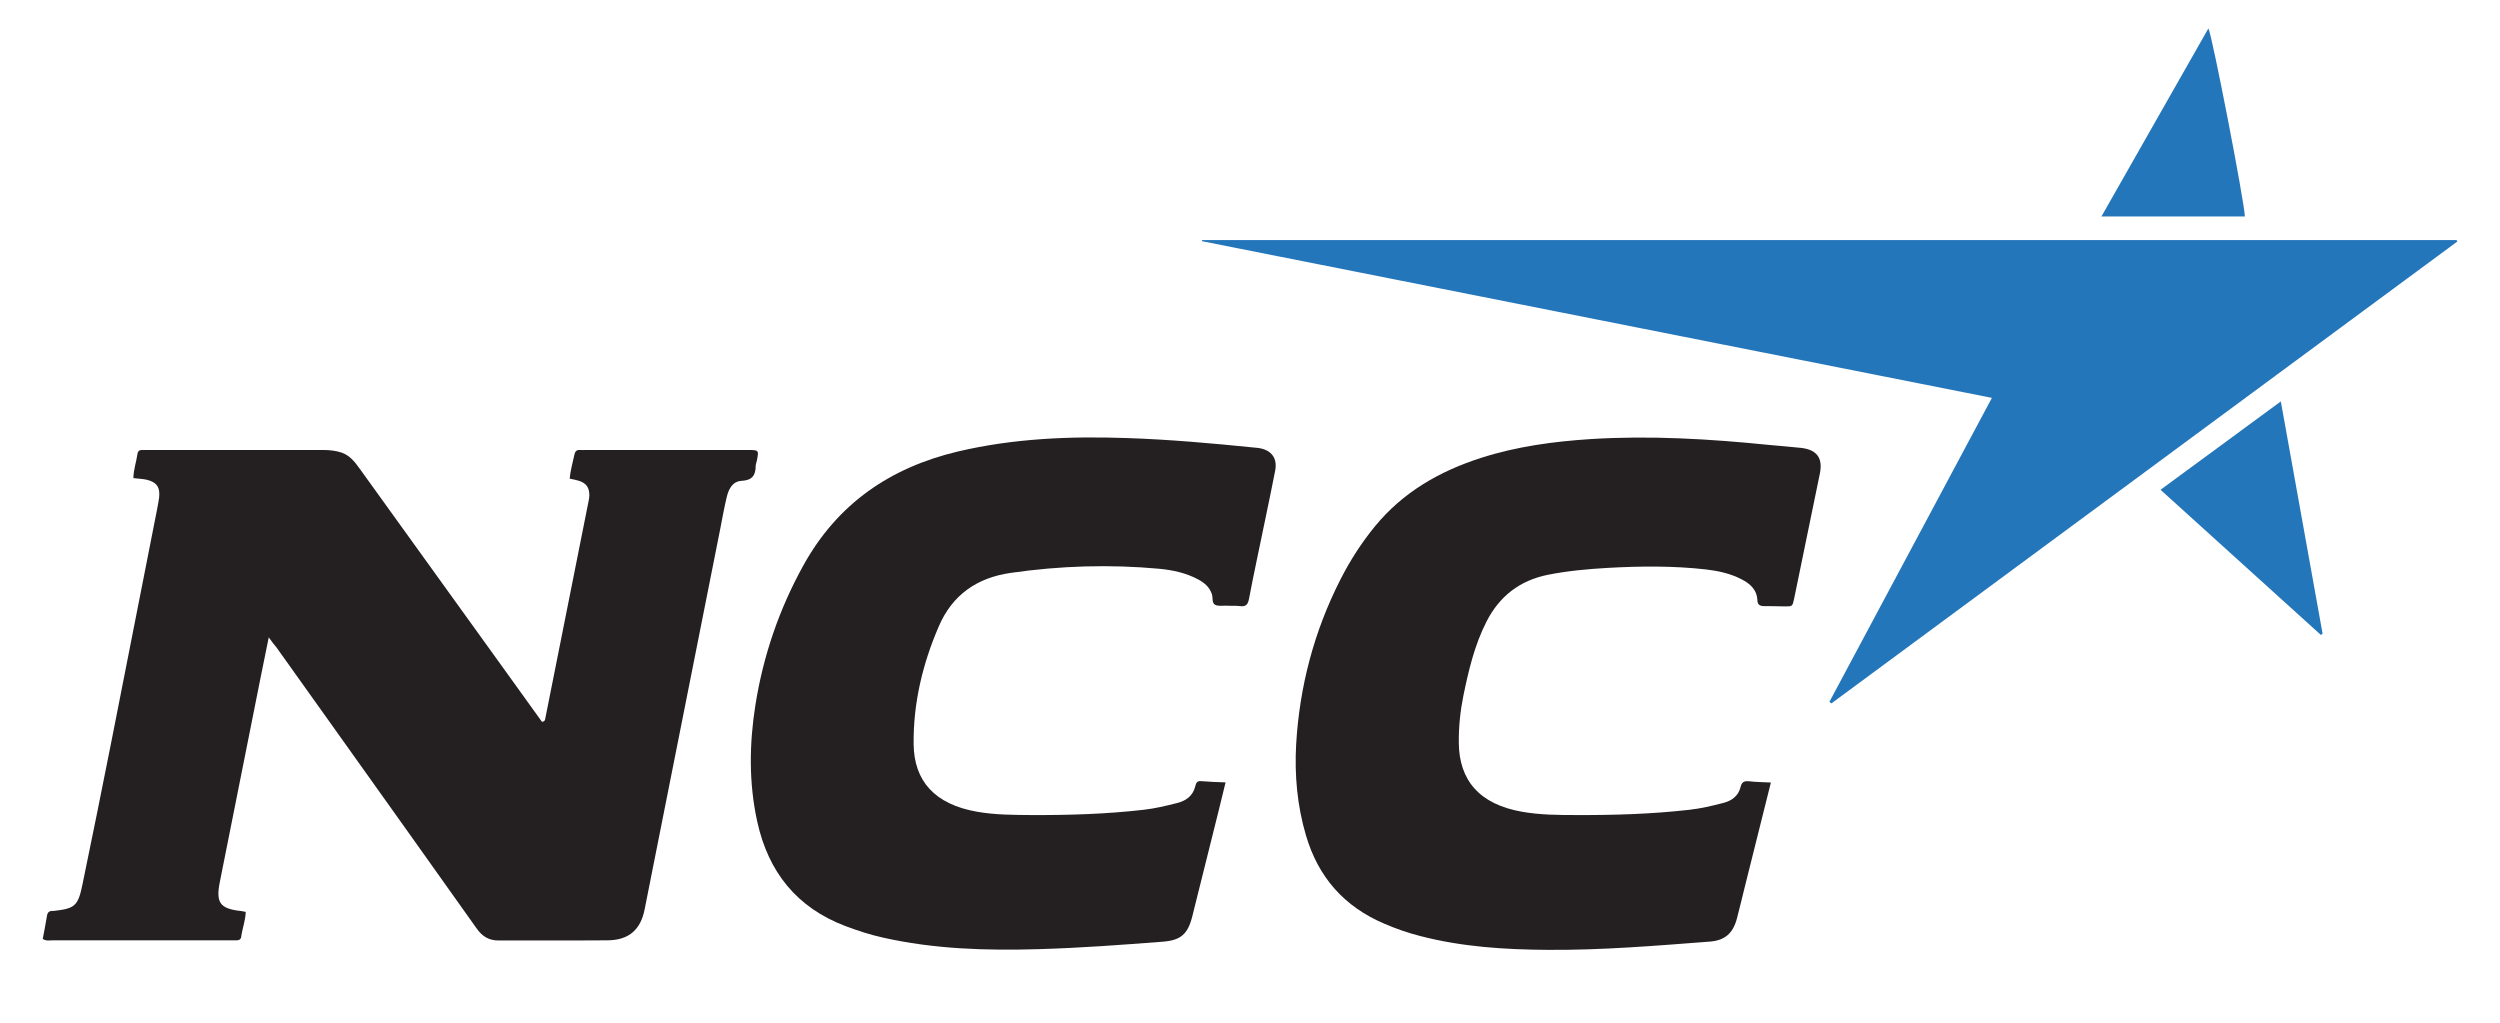
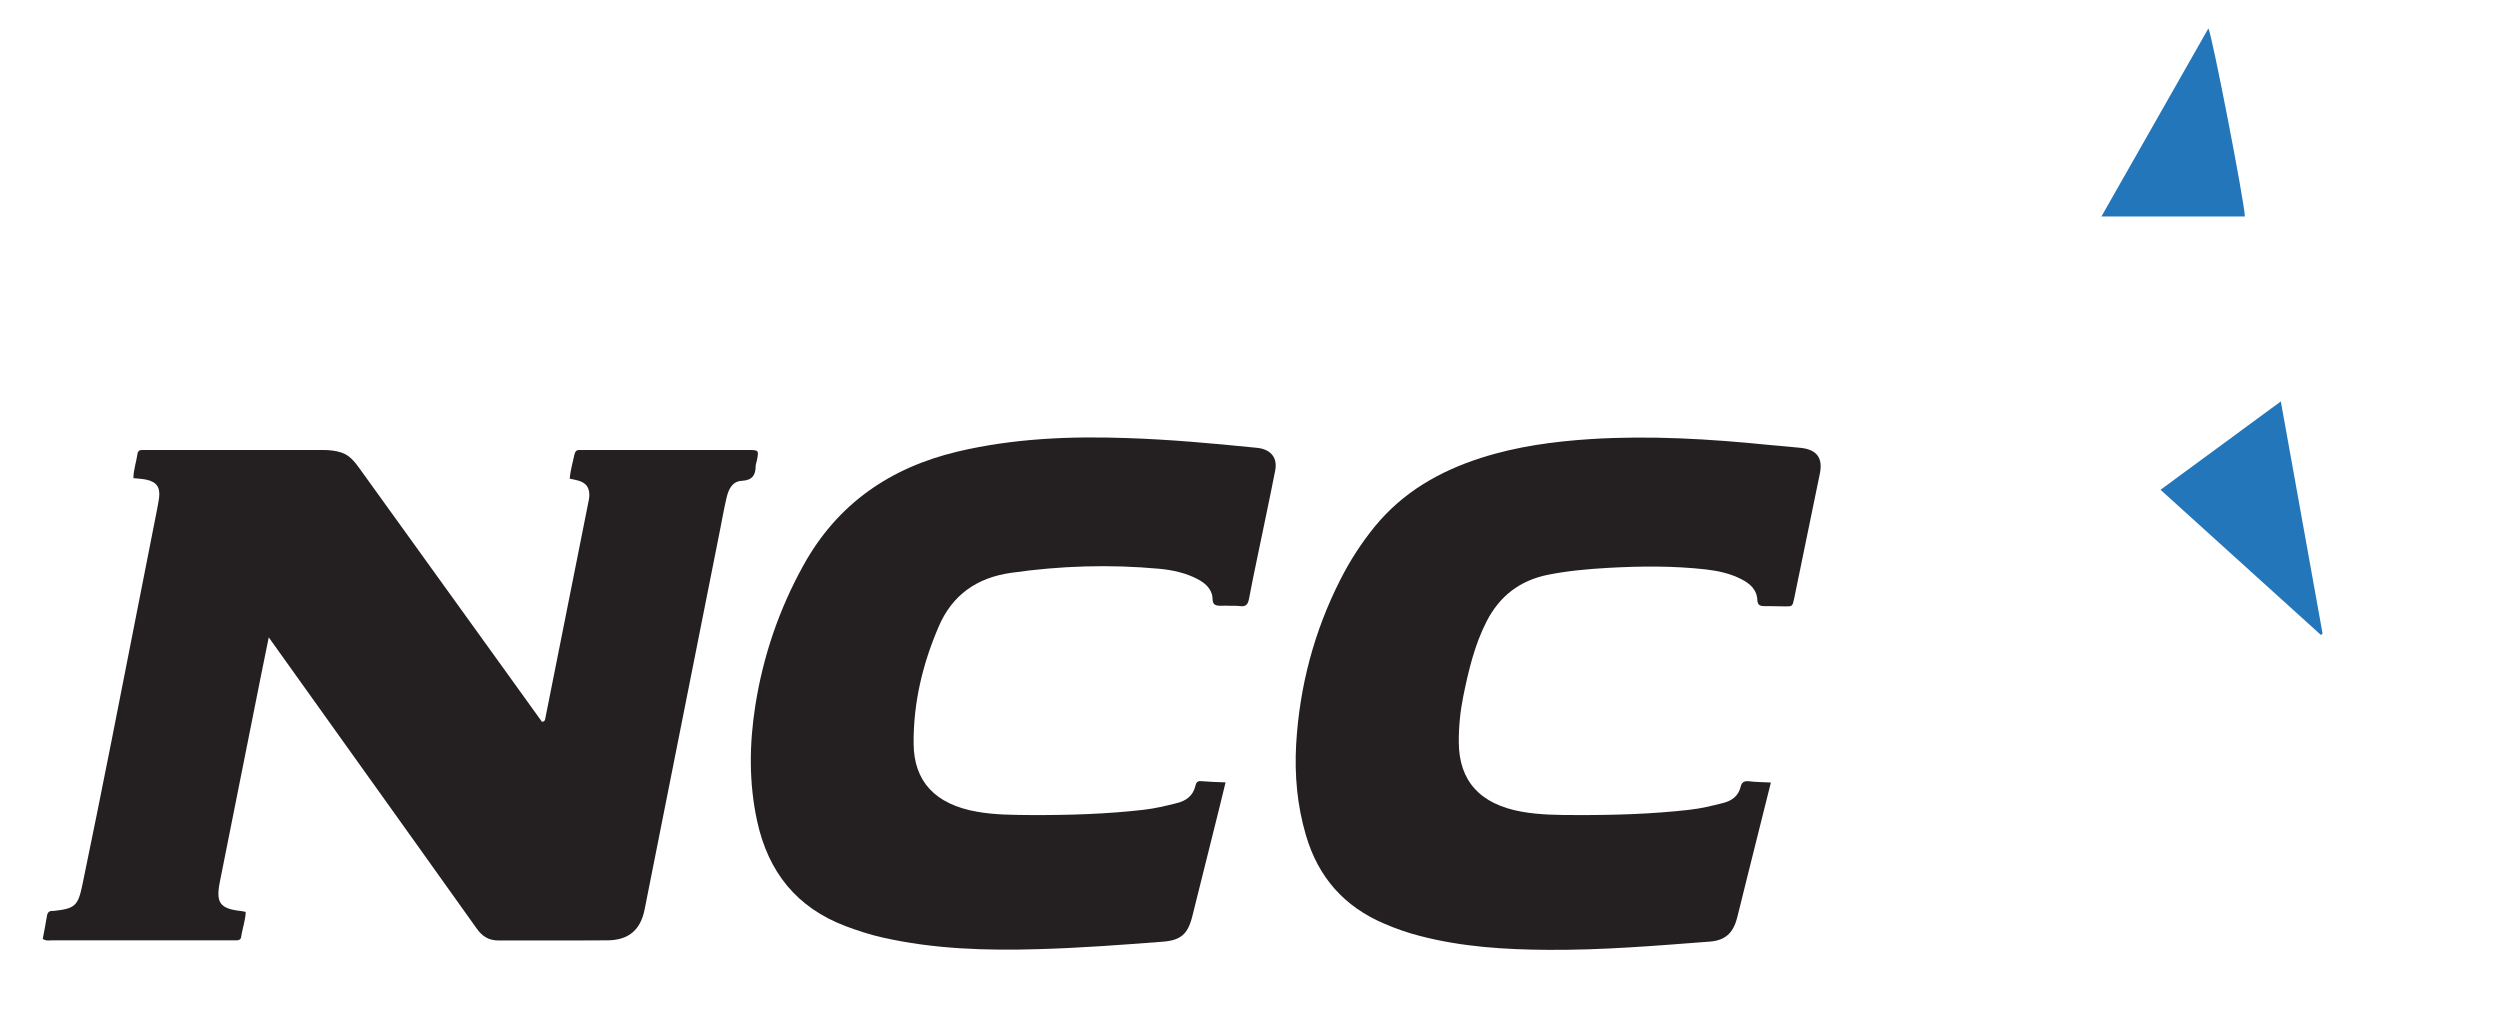
<svg xmlns="http://www.w3.org/2000/svg" version="1.1" id="Layer_1" x="0px" y="0px" viewBox="0 0 176 72" style="enable-background:new 0 0 176 72;" xml:space="preserve">
  <style type="text/css">
	.st0{fill:#242021;}
	.st1{fill:#2476BB;}
</style>
  <g>
-     <path class="st0" d="M18.92,44.87c-0.21,1.04-0.39,1.89-0.56,2.76c-0.96,4.81-1.92,9.63-2.88,14.44c-0.3,1.49,0,1.91,1.52,2.07   c0.09,0.01,0.19,0.04,0.3,0.06c-0.02,0.61-0.24,1.17-0.32,1.75c-0.02,0.17-0.14,0.25-0.31,0.25c-0.15,0-0.29,0-0.44,0   c-4.18,0-8.36,0-12.54,0c-0.22,0-0.44,0.06-0.68-0.1c0.1-0.54,0.21-1.09,0.3-1.64c0.04-0.24,0.17-0.34,0.4-0.33   c0.02,0,0.05,0,0.07,0c1.49-0.17,1.71-0.34,2.02-1.84c0.7-3.39,1.39-6.78,2.06-10.18c1.07-5.42,2.13-10.84,3.2-16.26   c0.05-0.27,0.1-0.53,0.14-0.8c0.09-0.74-0.17-1.12-0.89-1.28c-0.28-0.06-0.58-0.07-0.92-0.11c0.01-0.6,0.21-1.15,0.29-1.72   c0.02-0.16,0.12-0.26,0.3-0.26c0.15,0,0.29,0,0.44,0c4.1,0,8.21,0,12.31,0c0.45,0,0.89,0.04,1.31,0.18c0.59,0.2,0.95,0.67,1.3,1.16   c3.56,4.95,7.12,9.89,10.68,14.83c0.72,0.99,1.43,1.99,2.13,2.96c0.18,0,0.21-0.1,0.23-0.19c1.02-5.1,2.03-10.21,3.05-15.31   c0.03-0.14,0.06-0.29,0.06-0.44c0-0.56-0.23-0.87-0.76-1.03c-0.19-0.06-0.38-0.09-0.62-0.14c0.04-0.57,0.21-1.13,0.33-1.7   c0.05-0.23,0.16-0.34,0.4-0.32c0.12,0.01,0.25,0,0.37,0c3.81,0,7.62,0,11.43,0c0.79,0,0.79,0,0.64,0.76   c-0.02,0.12-0.08,0.24-0.08,0.36c0,0.66-0.25,1.01-0.97,1.05c-0.67,0.03-0.93,0.58-1.07,1.15c-0.18,0.76-0.32,1.54-0.47,2.31   c-1.36,6.86-2.73,13.72-4.09,20.58c-0.41,2.05-0.81,4.09-1.22,6.14c-0.29,1.45-1.13,2.16-2.62,2.17c-2.56,0.02-5.11,0-7.67,0.01   c-0.68,0-1.14-0.29-1.53-0.84c-3.37-4.75-6.75-9.49-10.13-14.23c-1.33-1.86-2.65-3.72-3.98-5.58   C19.29,45.38,19.16,45.2,18.92,44.87z" />
-     <path class="st1" d="M128.79,49.41c3.8-7.11,7.6-14.22,11.44-21.4c-18.6-3.69-37.1-7.36-55.61-11.03c0-0.03,0.01-0.06,0.01-0.08   c29.44,0,58.87,0,88.31,0c0.02,0.03,0.04,0.07,0.06,0.1c-14.69,10.84-29.38,21.68-44.07,32.52   C128.88,49.49,128.84,49.45,128.79,49.41z" />
+     <path class="st0" d="M18.92,44.87c-0.21,1.04-0.39,1.89-0.56,2.76c-0.96,4.81-1.92,9.63-2.88,14.44c-0.3,1.49,0,1.91,1.52,2.07   c0.09,0.01,0.19,0.04,0.3,0.06c-0.02,0.61-0.24,1.17-0.32,1.75c-0.02,0.17-0.14,0.25-0.31,0.25c-0.15,0-0.29,0-0.44,0   c-4.18,0-8.36,0-12.54,0c-0.22,0-0.44,0.06-0.68-0.1c0.1-0.54,0.21-1.09,0.3-1.64c0.04-0.24,0.17-0.34,0.4-0.33   c0.02,0,0.05,0,0.07,0c1.49-0.17,1.71-0.34,2.02-1.84c0.7-3.39,1.39-6.78,2.06-10.18c1.07-5.42,2.13-10.84,3.2-16.26   c0.05-0.27,0.1-0.53,0.14-0.8c0.09-0.74-0.17-1.12-0.89-1.28c-0.28-0.06-0.58-0.07-0.92-0.11c0.01-0.6,0.21-1.15,0.29-1.72   c0.02-0.16,0.12-0.26,0.3-0.26c0.15,0,0.29,0,0.44,0c4.1,0,8.21,0,12.31,0c0.45,0,0.89,0.04,1.31,0.18c0.59,0.2,0.95,0.67,1.3,1.16   c3.56,4.95,7.12,9.89,10.68,14.83c0.72,0.99,1.43,1.99,2.13,2.96c0.18,0,0.21-0.1,0.23-0.19c1.02-5.1,2.03-10.21,3.05-15.31   c0.03-0.14,0.06-0.29,0.06-0.44c0-0.56-0.23-0.87-0.76-1.03c-0.19-0.06-0.38-0.09-0.62-0.14c0.04-0.57,0.21-1.13,0.33-1.7   c0.05-0.23,0.16-0.34,0.4-0.32c0.12,0.01,0.25,0,0.37,0c3.81,0,7.62,0,11.43,0c0.79,0,0.79,0,0.64,0.76   c-0.02,0.12-0.08,0.24-0.08,0.36c0,0.66-0.25,1.01-0.97,1.05c-0.67,0.03-0.93,0.58-1.07,1.15c-0.18,0.76-0.32,1.54-0.47,2.31   c-1.36,6.86-2.73,13.72-4.09,20.58c-0.41,2.05-0.81,4.09-1.22,6.14c-0.29,1.45-1.13,2.16-2.62,2.17c-2.56,0.02-5.11,0-7.67,0.01   c-0.68,0-1.14-0.29-1.53-0.84c-1.33-1.86-2.65-3.72-3.98-5.58   C19.29,45.38,19.16,45.2,18.92,44.87z" />
    <path class="st0" d="M124.67,55.09c-0.62,2.47-1.22,4.87-1.82,7.28c-0.19,0.76-0.37,1.53-0.57,2.29c-0.28,1.05-0.85,1.55-1.92,1.63   c-3.8,0.29-7.6,0.61-11.41,0.58c-3.03-0.02-6.04-0.21-8.99-0.98c-0.86-0.22-1.69-0.51-2.5-0.86c-2.83-1.2-4.66-3.28-5.52-6.22   c-0.62-2.1-0.81-4.24-0.69-6.42c0.24-4.07,1.26-7.94,3.11-11.58c0.68-1.34,1.49-2.6,2.44-3.76c1.97-2.4,4.53-3.87,7.45-4.81   c2.52-0.81,5.12-1.16,7.75-1.33c4.18-0.26,8.35-0.01,12.51,0.41c0.76,0.07,1.52,0.13,2.27,0.21c1.12,0.12,1.56,0.71,1.34,1.8   c-0.6,2.93-1.21,5.87-1.81,8.8c-0.12,0.57-0.12,0.57-0.71,0.56c-0.47,0-0.93-0.03-1.4-0.02c-0.29,0-0.46-0.08-0.48-0.4   c-0.03-0.76-0.51-1.18-1.14-1.5c-0.78-0.4-1.62-0.58-2.47-0.68c-2.3-0.26-4.61-0.24-6.92-0.11c-1.42,0.08-2.84,0.21-4.24,0.49   c-1.96,0.4-3.38,1.5-4.29,3.27c-0.85,1.66-1.27,3.45-1.64,5.25c-0.22,1.09-0.33,2.18-0.32,3.29c0.02,2.65,1.44,4.34,4.46,4.87   c1.26,0.22,2.55,0.23,3.82,0.23c2.66,0.01,5.31-0.07,7.95-0.37c0.81-0.09,1.6-0.28,2.38-0.48c0.6-0.15,1.08-0.49,1.23-1.14   c0.08-0.33,0.25-0.42,0.58-0.39C123.61,55.06,124.12,55.06,124.67,55.09z" />
    <path class="st0" d="M86.28,55.08c-0.3,1.22-0.57,2.36-0.86,3.49c-0.49,1.98-0.99,3.95-1.48,5.93c-0.32,1.29-0.83,1.71-2.14,1.8   c-2.89,0.22-5.78,0.44-8.68,0.52c-3.69,0.11-7.37,0-10.99-0.82c-0.89-0.2-1.75-0.48-2.6-0.8c-3.44-1.3-5.44-3.81-6.22-7.36   c-0.6-2.73-0.56-5.47-0.13-8.2c0.55-3.47,1.67-6.75,3.38-9.84c2.4-4.34,6.11-6.88,10.86-8.01c3.93-0.93,7.92-1.09,11.94-0.95   c3,0.1,5.98,0.37,8.96,0.67c0.1,0.01,0.2,0.02,0.29,0.03c0.9,0.14,1.34,0.72,1.16,1.61c-0.41,2.09-0.86,4.18-1.29,6.27   c-0.19,0.91-0.38,1.83-0.55,2.74c-0.07,0.36-0.2,0.57-0.62,0.51c-0.31-0.04-0.64-0.01-0.96-0.03c-0.27-0.01-0.58,0.05-0.8-0.06   c-0.25-0.13-0.15-0.49-0.23-0.74c-0.16-0.51-0.53-0.81-0.97-1.05c-0.86-0.46-1.8-0.66-2.75-0.75c-3.49-0.32-6.97-0.21-10.44,0.29   c-2.38,0.34-4.12,1.55-5.07,3.77c-1.14,2.64-1.8,5.4-1.77,8.29c0.03,2.58,1.47,4.24,4.49,4.76c1.26,0.22,2.55,0.22,3.82,0.23   c2.63,0.01,5.26-0.07,7.87-0.37c0.81-0.09,1.6-0.28,2.38-0.48c0.63-0.16,1.11-0.51,1.27-1.19c0.05-0.2,0.12-0.37,0.38-0.35   C85.1,55.04,85.66,55.06,86.28,55.08z" />
    <path class="st1" d="M160.57,28.26c1,5.55,1.97,10.95,2.94,16.35c-0.04,0.03-0.08,0.06-0.12,0.09c-3.73-3.38-7.47-6.76-11.29-10.22   C154.92,32.41,157.68,30.38,160.57,28.26z" />
    <path class="st1" d="M147.94,15.24c2.55-4.48,5.03-8.85,7.53-13.24c0.26,0.45,2.53,12.17,2.57,13.24   C154.72,15.24,151.39,15.24,147.94,15.24z" />
  </g>
</svg>